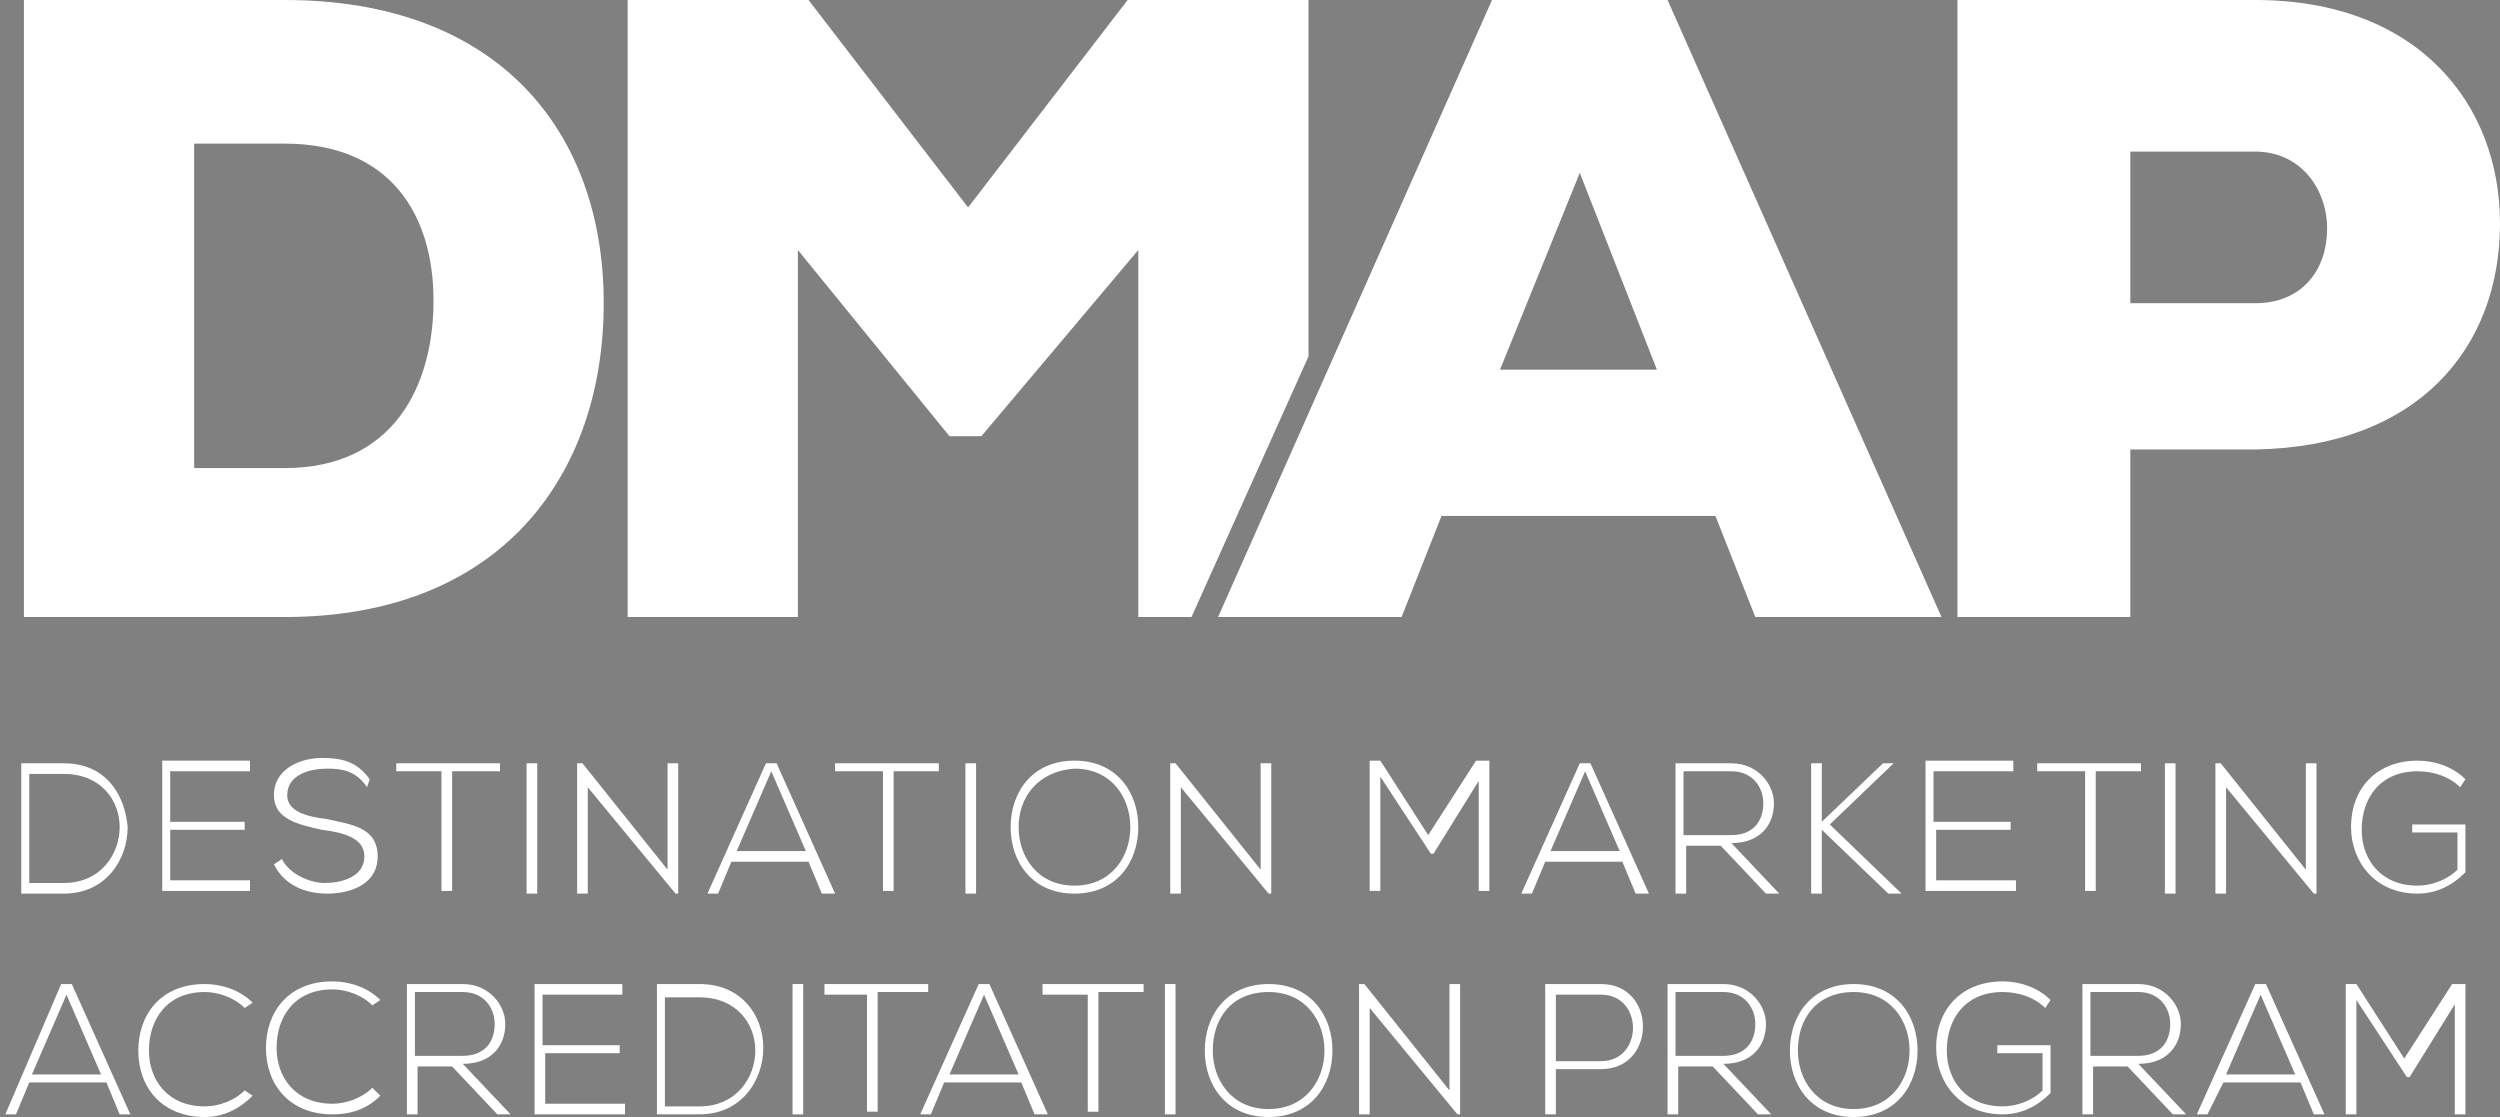
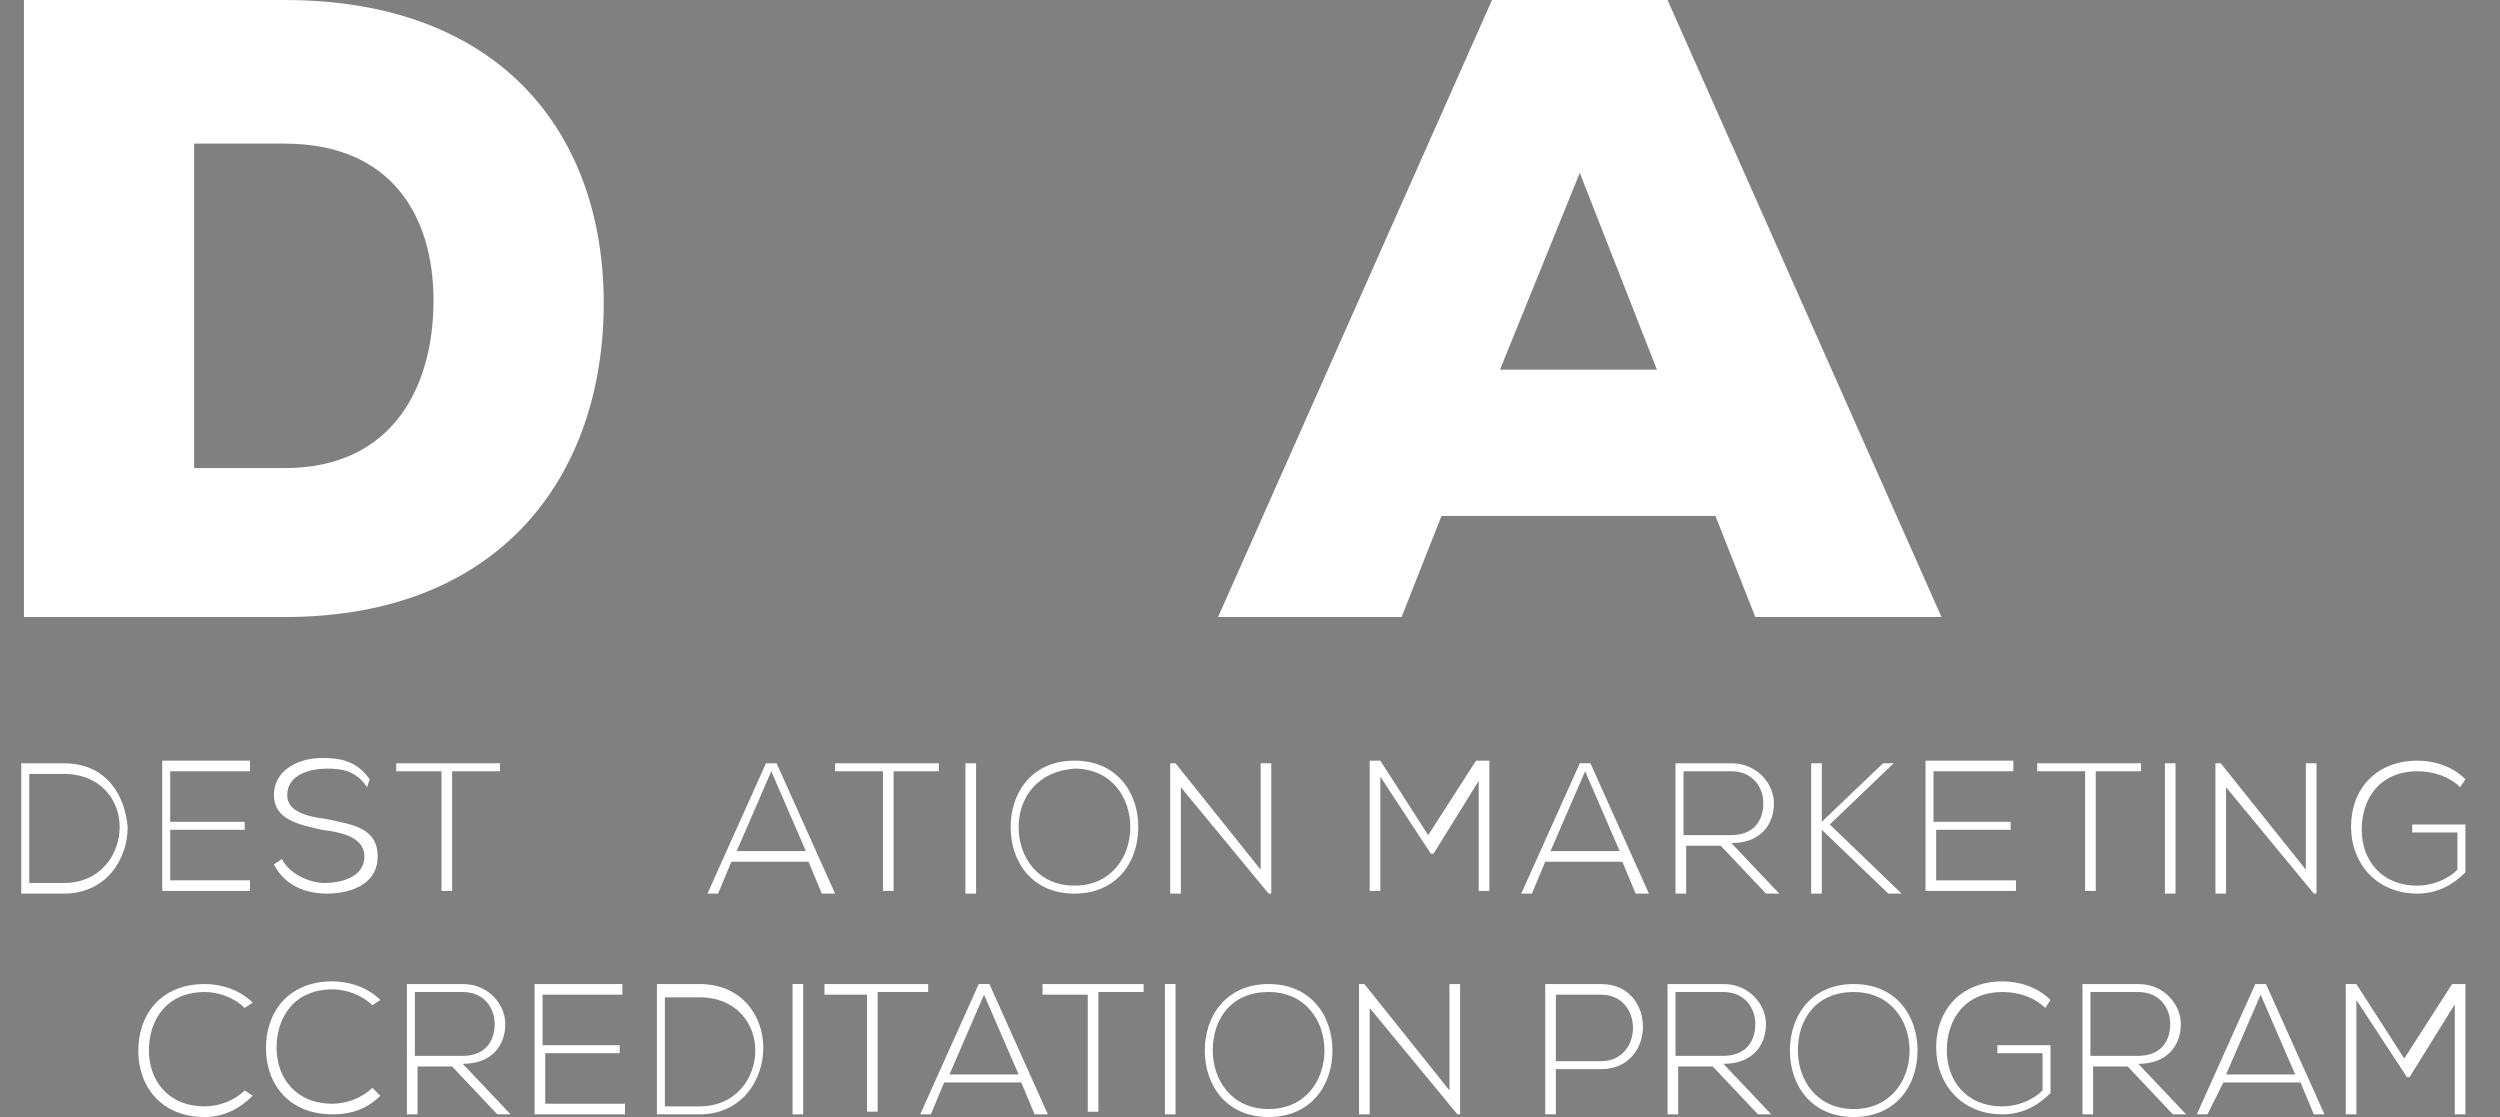
<svg xmlns="http://www.w3.org/2000/svg" version="1.1" id="Layer_1" x="0px" y="0px" viewBox="0 0 94 42" style="enable-background:new 0 0 94 42;" xml:space="preserve">
  <rect x="0" y="0" width="94" height="42" fill="#808080" stroke="none" />
  <style type="text/css">
	.st0{fill:none;stroke:#000000;stroke-width:0.5;stroke-miterlimit:10;}
	.st1{fill:#FFFFFF;}
</style>
  <g>
    <path class="st0" d="M0,33.3" />
    <g>
      <path class="st1" d="M64.5,19.4H54.2l-1.5,3.8h-6.9L56.1,0h6.6L73,23.2h-7L64.5,19.4z M59.4,6.5l-3,7.4h5.9L59.4,6.5z" />
    </g>
    <g>
      <path class="st1" d="M10.7,0c8.1,0,12,5,12,11.4c0,6.4-3.8,11.8-12,11.8H0.9V0H10.7z M7.3,17.6h3.4c4.1,0,5.6-3.1,5.6-6.3    s-1.6-5.9-5.6-5.9H7.3V17.6z" />
    </g>
    <g>
-       <path class="st1" d="M80.1,16.9v6.3h-6.5V0h11.2C90.9,0,94,3.9,94,8.4c0,4.7-3.1,8.4-9.2,8.5H80.1z M80.1,11.4h4.7    c1.8,0,2.7-1.3,2.7-2.8c0-1.5-1-2.9-2.7-2.9h-4.7V11.4z" />
-     </g>
+       </g>
    <g>
      <path class="st1" d="M4.8,31.1c0,1.2-0.8,2.5-2.4,2.5c-0.5,0-1.1,0-1.6,0v-4.9c0.5,0,1.1,0,1.6,0C4,28.7,4.7,29.9,4.8,31.1z     M1.1,29v4.2h1.3c1.4,0,2.1-1.1,2.1-2.1c0-1-0.7-2-2.1-2H1.1z" />
      <path class="st1" d="M6.4,30.9h2.8v0.3H6.4v1.9h3v0.4H6.1v-4.9h3.3V29h-3V30.9z" />
      <path class="st1" d="M13.8,29.6c-0.4-0.6-0.9-0.7-1.5-0.7c-0.6,0-1.5,0.2-1.5,1c0,0.6,0.7,0.8,1.5,0.9c0.9,0.2,1.9,0.3,1.9,1.4    c0,1.1-1.1,1.4-1.9,1.4c-0.8,0-1.6-0.3-2-1.1l0.3-0.2c0.3,0.6,1.1,0.9,1.6,0.9c0.6,0,1.5-0.2,1.5-1c0-0.7-0.8-0.9-1.6-1    c-0.9-0.2-1.8-0.4-1.8-1.3c0-1,1-1.4,1.8-1.4c0.7,0,1.3,0.1,1.8,0.8L13.8,29.6z" />
      <path class="st1" d="M16.6,29h-1.7v-0.3h3.9V29H17v4.5h-0.4V29z" />
-       <path class="st1" d="M19.8,33.6v-4.9h0.4v4.9H19.8z" />
-       <path class="st1" d="M21.9,28.7l3.2,4v-4h0.4v4.9h-0.1l-3.3-4v4h-0.4v-4.9H21.9z" />
      <path class="st1" d="M30.9,33.6l-0.5-1.2h-2.9L27,33.6h-0.4l2.2-4.9h0.4l2.2,4.9H30.9z M30.3,32L29,29l-1.3,3H30.3z" />
      <path class="st1" d="M33.1,29h-1.7v-0.3h3.9V29h-1.7v4.5h-0.4V29z" />
      <path class="st1" d="M36.3,33.6v-4.9h0.4v4.9H36.3z" />
      <path class="st1" d="M42.8,31.1c0,1.3-0.8,2.5-2.4,2.5c-1.6,0-2.4-1.2-2.4-2.5c0-1.3,0.8-2.5,2.4-2.5S42.8,29.8,42.8,31.1z     M38.3,31.1c0,1.1,0.7,2.2,2.1,2.2c1.4,0,2.1-1.1,2.1-2.2c0-1.1-0.7-2.2-2.1-2.2C39,29,38.3,30,38.3,31.1z" />
      <path class="st1" d="M44.2,28.7l3.2,4v-4h0.4v4.9h-0.1l-3.3-4v4h-0.4v-4.9H44.2z" />
      <path class="st1" d="M55.7,29.2l-1.8,2.9h-0.1l-1.9-2.9v4.3h-0.4v-4.9c0.2,0,0.3,0,0.4,0l1.8,2.8l1.8-2.8h0.5v4.9h-0.4V29.2z" />
      <path class="st1" d="M61.5,33.6L61,32.4h-2.9l-0.5,1.2h-0.4l2.2-4.9h0.4l2.2,4.9H61.5z M60.9,32l-1.3-3l-1.3,3H60.9z" />
      <path class="st1" d="M66.9,33.6h-0.5l-1.7-1.8h-1.3v1.8H63v-4.9c0.7,0,1.4,0,2.1,0c1,0,1.6,0.8,1.6,1.5c0,0.8-0.5,1.5-1.6,1.5    L66.9,33.6z M63.4,31.4h1.7c0.8,0,1.2-0.5,1.2-1.2c0-0.6-0.4-1.2-1.2-1.2h-1.8V31.4z" />
      <path class="st1" d="M71.5,33.6H71l-2.5-2.4v2.4h-0.4v-4.9h0.4v2.2l2.3-2.2h0.4v0L68.8,31L71.5,33.6L71.5,33.6z" />
      <path class="st1" d="M72.8,30.9h2.8v0.3h-2.8v1.9h3v0.4h-3.4v-4.9h3.3V29h-3V30.9z" />
      <path class="st1" d="M78.3,29h-1.7v-0.3h3.9V29h-1.7v4.5h-0.4V29z" />
      <path class="st1" d="M81.4,33.6v-4.9h0.4v4.9H81.4z" />
      <path class="st1" d="M83.5,28.7l3.2,4v-4h0.4v4.9H87l-3.3-4v4h-0.4v-4.9H83.5z" />
      <path class="st1" d="M92.5,29.6c-0.4-0.4-1-0.6-1.6-0.6c-1.4,0-2.1,1-2.1,2.2c0,1.1,0.7,2.1,2.1,2.1c0.5,0,1.1-0.2,1.5-0.6v-1.4    h-1.7V31h2v1.8c-0.5,0.5-1.1,0.8-1.8,0.8c-1.6,0-2.5-1.2-2.5-2.5c0-1.5,1-2.5,2.5-2.5c0.6,0,1.3,0.2,1.8,0.7L92.5,29.6z" />
-       <path class="st1" d="M4.5,41.9L4,40.7H1.1l-0.5,1.2H0.2L2.3,37h0.4l2.2,4.9H4.5z M3.8,40.4l-1.3-3l-1.3,3H3.8z" />
      <path class="st1" d="M9.5,41.2C9,41.7,8.4,42,7.7,42c-1.6,0-2.5-1.1-2.5-2.5c0-1.3,0.8-2.5,2.5-2.5c0.6,0,1.3,0.2,1.8,0.7    l-0.3,0.2c-0.4-0.4-1-0.6-1.5-0.6c-1.4,0-2.1,1-2.1,2.2c0,1.1,0.7,2.1,2.1,2.1c0.5,0,1.1-0.2,1.5-0.6L9.5,41.2z" />
      <path class="st1" d="M14.3,41.2c-0.5,0.5-1.1,0.7-1.8,0.7c-1.6,0-2.5-1.1-2.5-2.5c0-1.3,0.8-2.5,2.5-2.5c0.6,0,1.3,0.2,1.8,0.7    l-0.3,0.2c-0.4-0.4-1-0.6-1.5-0.6c-1.4,0-2.1,1-2.1,2.2c0,1.1,0.7,2.1,2.1,2.1c0.5,0,1.1-0.2,1.5-0.6L14.3,41.2z" />
      <path class="st1" d="M19.2,41.9h-0.5L17,40.1h-1.3v1.8h-0.4V37c0.7,0,1.4,0,2.1,0c1,0,1.6,0.8,1.6,1.5c0,0.8-0.5,1.5-1.6,1.5    L19.2,41.9z M15.7,39.7h1.7c0.8,0,1.2-0.5,1.2-1.2c0-0.6-0.4-1.2-1.2-1.2h-1.8V39.7z" />
      <path class="st1" d="M20.5,39.3h2.8v0.3h-2.8v1.9h3v0.4h-3.4V37h3.3v0.4h-3V39.3z" />
      <path class="st1" d="M28.7,39.4c0,1.2-0.8,2.5-2.4,2.5c-0.5,0-1.1,0-1.6,0V37c0.5,0,1.1,0,1.6,0C27.9,37,28.7,38.2,28.7,39.4z     M25,37.4v4.2h1.3c1.4,0,2.1-1.1,2.1-2.1c0-1-0.7-2-2.1-2H25z" />
      <path class="st1" d="M29.8,41.9V37h0.4v4.9H29.8z" />
      <path class="st1" d="M32.7,37.4h-1.7V37h3.9v0.3H33v4.5h-0.4V37.4z" />
      <path class="st1" d="M38.9,41.9l-0.5-1.2h-2.9L35,41.9h-0.4l2.2-4.9h0.4l2.2,4.9H38.9z M38.3,40.4l-1.3-3l-1.3,3H38.3z" />
      <path class="st1" d="M40.9,37.4h-1.7V37H43v0.3h-1.7v4.5h-0.4V37.4z" />
      <path class="st1" d="M43.8,41.9V37h0.4v4.9H43.8z" />
      <path class="st1" d="M50.1,39.5c0,1.3-0.8,2.5-2.4,2.5c-1.6,0-2.4-1.2-2.4-2.5c0-1.3,0.8-2.5,2.4-2.5C49.3,37,50.1,38.2,50.1,39.5    z M45.6,39.5c0,1.1,0.7,2.2,2.1,2.2c1.4,0,2.1-1.1,2.1-2.2c0-1.1-0.7-2.2-2.1-2.2C46.3,37.3,45.6,38.3,45.6,39.5z" />
      <path class="st1" d="M51.3,37l3.2,4v-4h0.4v4.9h-0.1l-3.3-4v4h-0.4V37H51.3z" />
      <path class="st1" d="M58.5,40.2v1.7h-0.4V37c0.7,0,1.4,0,2.1,0c2.1,0,2.1,3.2,0,3.2H58.5z M58.5,37.4v2.5h1.7c1.6,0,1.6-2.5,0-2.5    H58.5z" />
      <path class="st1" d="M66.6,41.9h-0.5l-1.7-1.8h-1.3v1.8h-0.4V37c0.7,0,1.4,0,2.1,0c1,0,1.6,0.8,1.6,1.5c0,0.8-0.5,1.5-1.6,1.5    L66.6,41.9z M63.1,39.7h1.7c0.8,0,1.2-0.5,1.2-1.2c0-0.6-0.4-1.2-1.2-1.2h-1.8V39.7z" />
      <path class="st1" d="M72.1,39.5c0,1.3-0.8,2.5-2.4,2.5c-1.6,0-2.4-1.2-2.4-2.5c0-1.3,0.8-2.5,2.4-2.5C71.3,37,72.1,38.2,72.1,39.5    z M67.6,39.5c0,1.1,0.7,2.2,2.1,2.2c1.4,0,2.1-1.1,2.1-2.2c0-1.1-0.7-2.2-2.1-2.2C68.3,37.3,67.6,38.3,67.6,39.5z" />
      <path class="st1" d="M76.9,37.9c-0.4-0.4-1-0.6-1.6-0.6c-1.4,0-2.1,1-2.1,2.2c0,1.1,0.7,2.1,2.1,2.1c0.5,0,1.1-0.2,1.5-0.6v-1.4    h-1.7v-0.3h2v1.8c-0.5,0.5-1.1,0.8-1.8,0.8c-1.6,0-2.5-1.2-2.5-2.5c0-1.5,1-2.5,2.5-2.5c0.6,0,1.3,0.2,1.8,0.7L76.9,37.9z" />
      <path class="st1" d="M82.2,41.9h-0.5L80,40.1h-1.3v1.8h-0.4V37c0.7,0,1.4,0,2.1,0c1,0,1.6,0.8,1.6,1.5c0,0.8-0.5,1.5-1.6,1.5    L82.2,41.9z M78.7,39.7h1.7c0.8,0,1.2-0.5,1.2-1.2c0-0.6-0.4-1.2-1.2-1.2h-1.8V39.7z" />
      <path class="st1" d="M87,41.9l-0.5-1.2h-2.9L83,41.9h-0.4l2.2-4.9h0.4l2.2,4.9H87z M86.3,40.4l-1.3-3l-1.3,3H86.3z" />
      <path class="st1" d="M92.4,37.6l-1.8,2.9h-0.1l-1.9-2.9v4.3h-0.4V37c0.2,0,0.3,0,0.4,0l1.8,2.8l1.8-2.8h0.5v4.9h-0.4V37.6z" />
    </g>
-     <polygon class="st1" points="42.8,23.2 44.8,23.2 49.2,13.4 49.2,0 42.4,0 36.4,7.8 30.4,0 23.6,0 23.6,23.2 30,23.2 30,9.4    35.7,16.4 36.9,16.4 42.8,9.4  " />
  </g>
</svg>